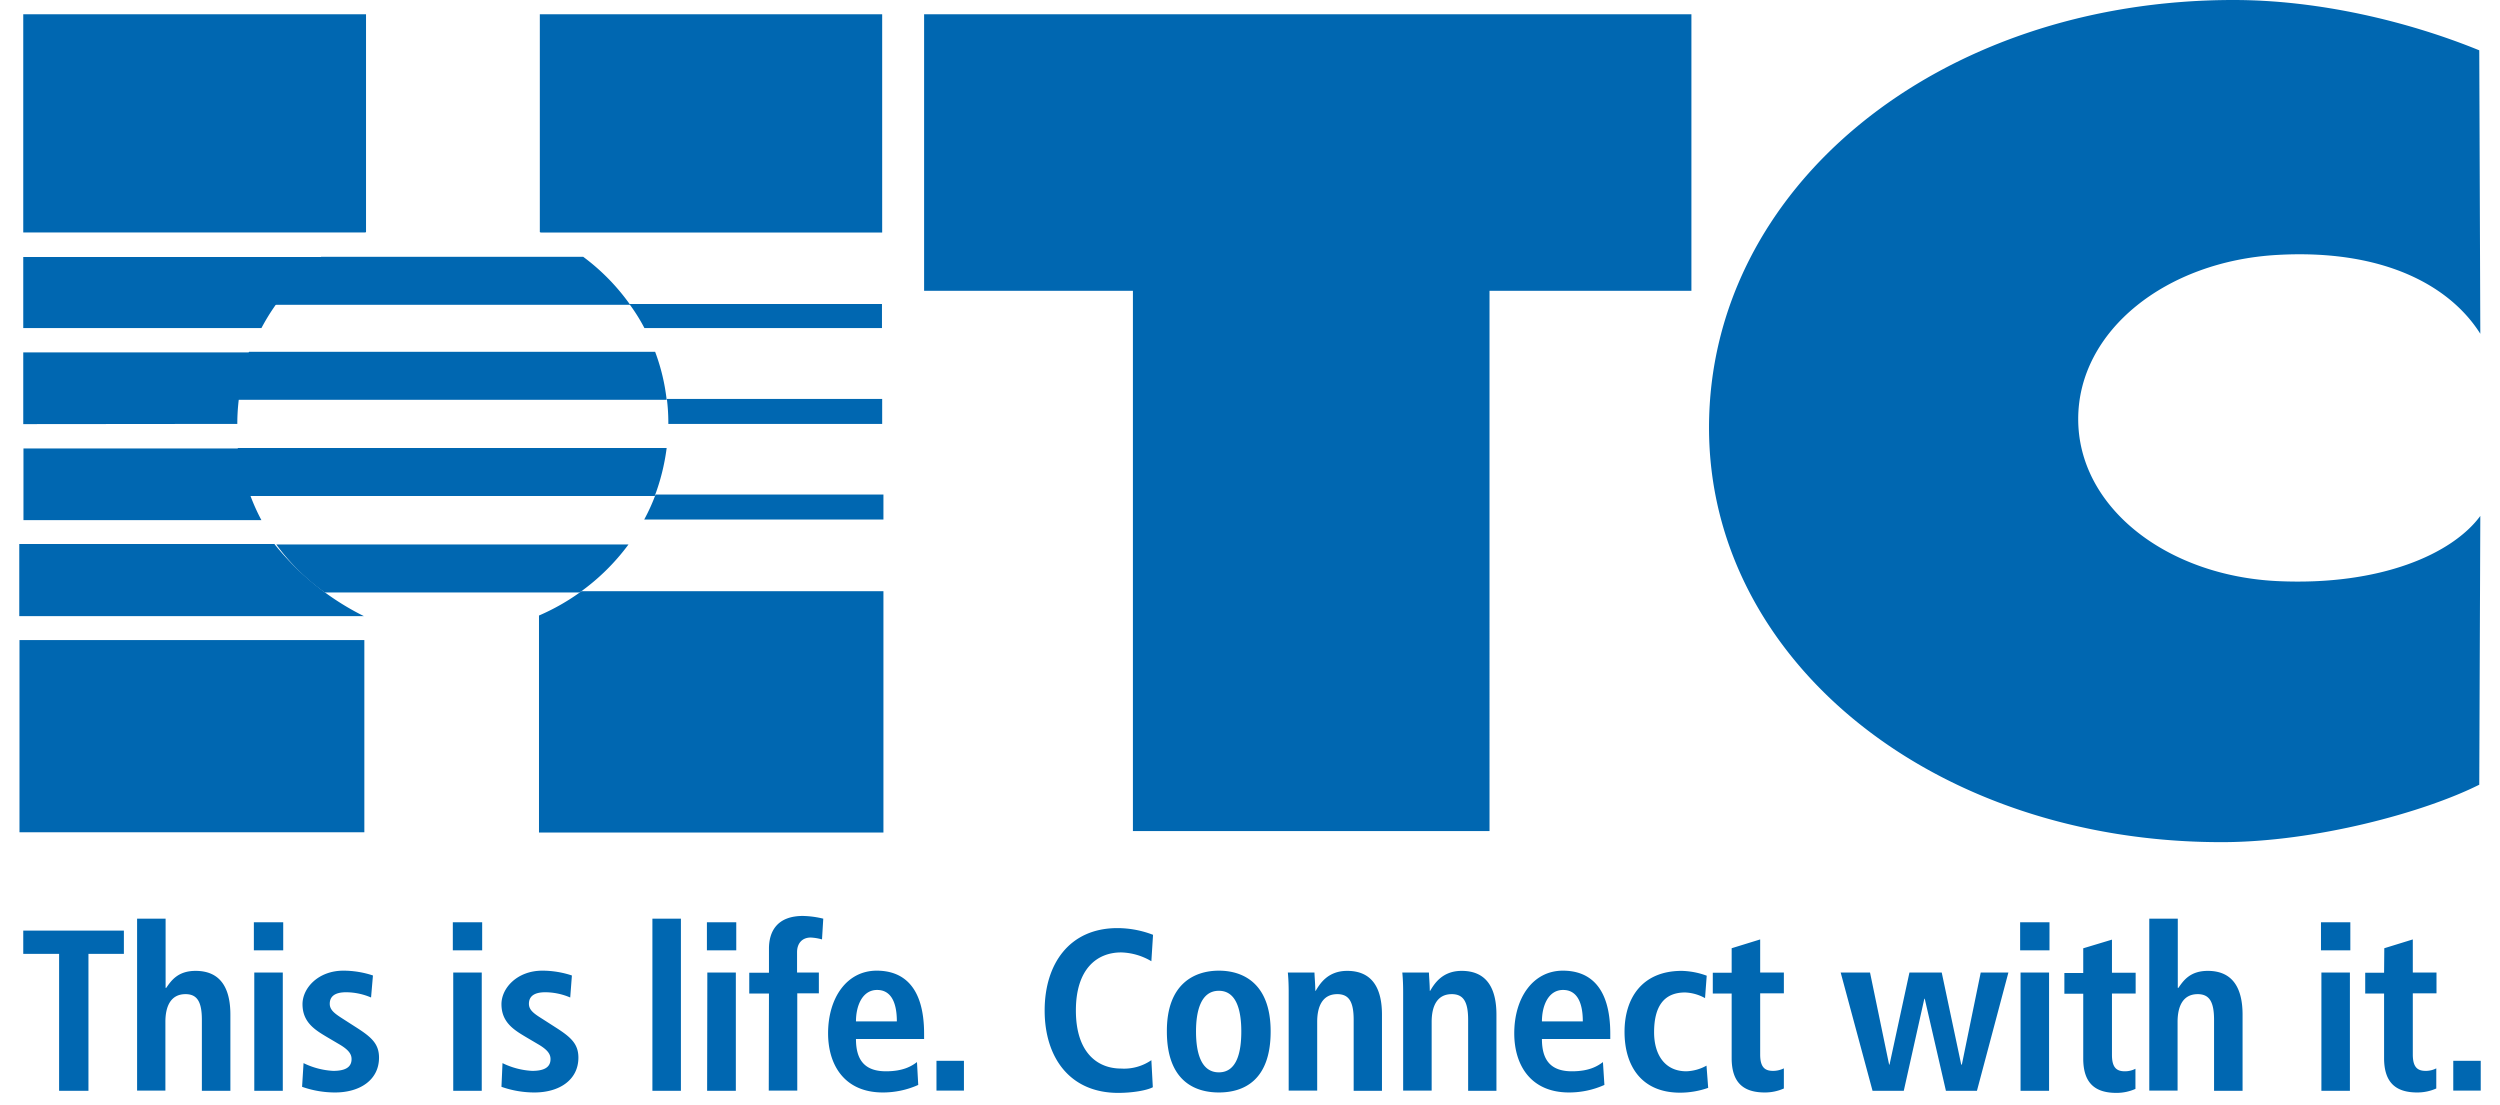
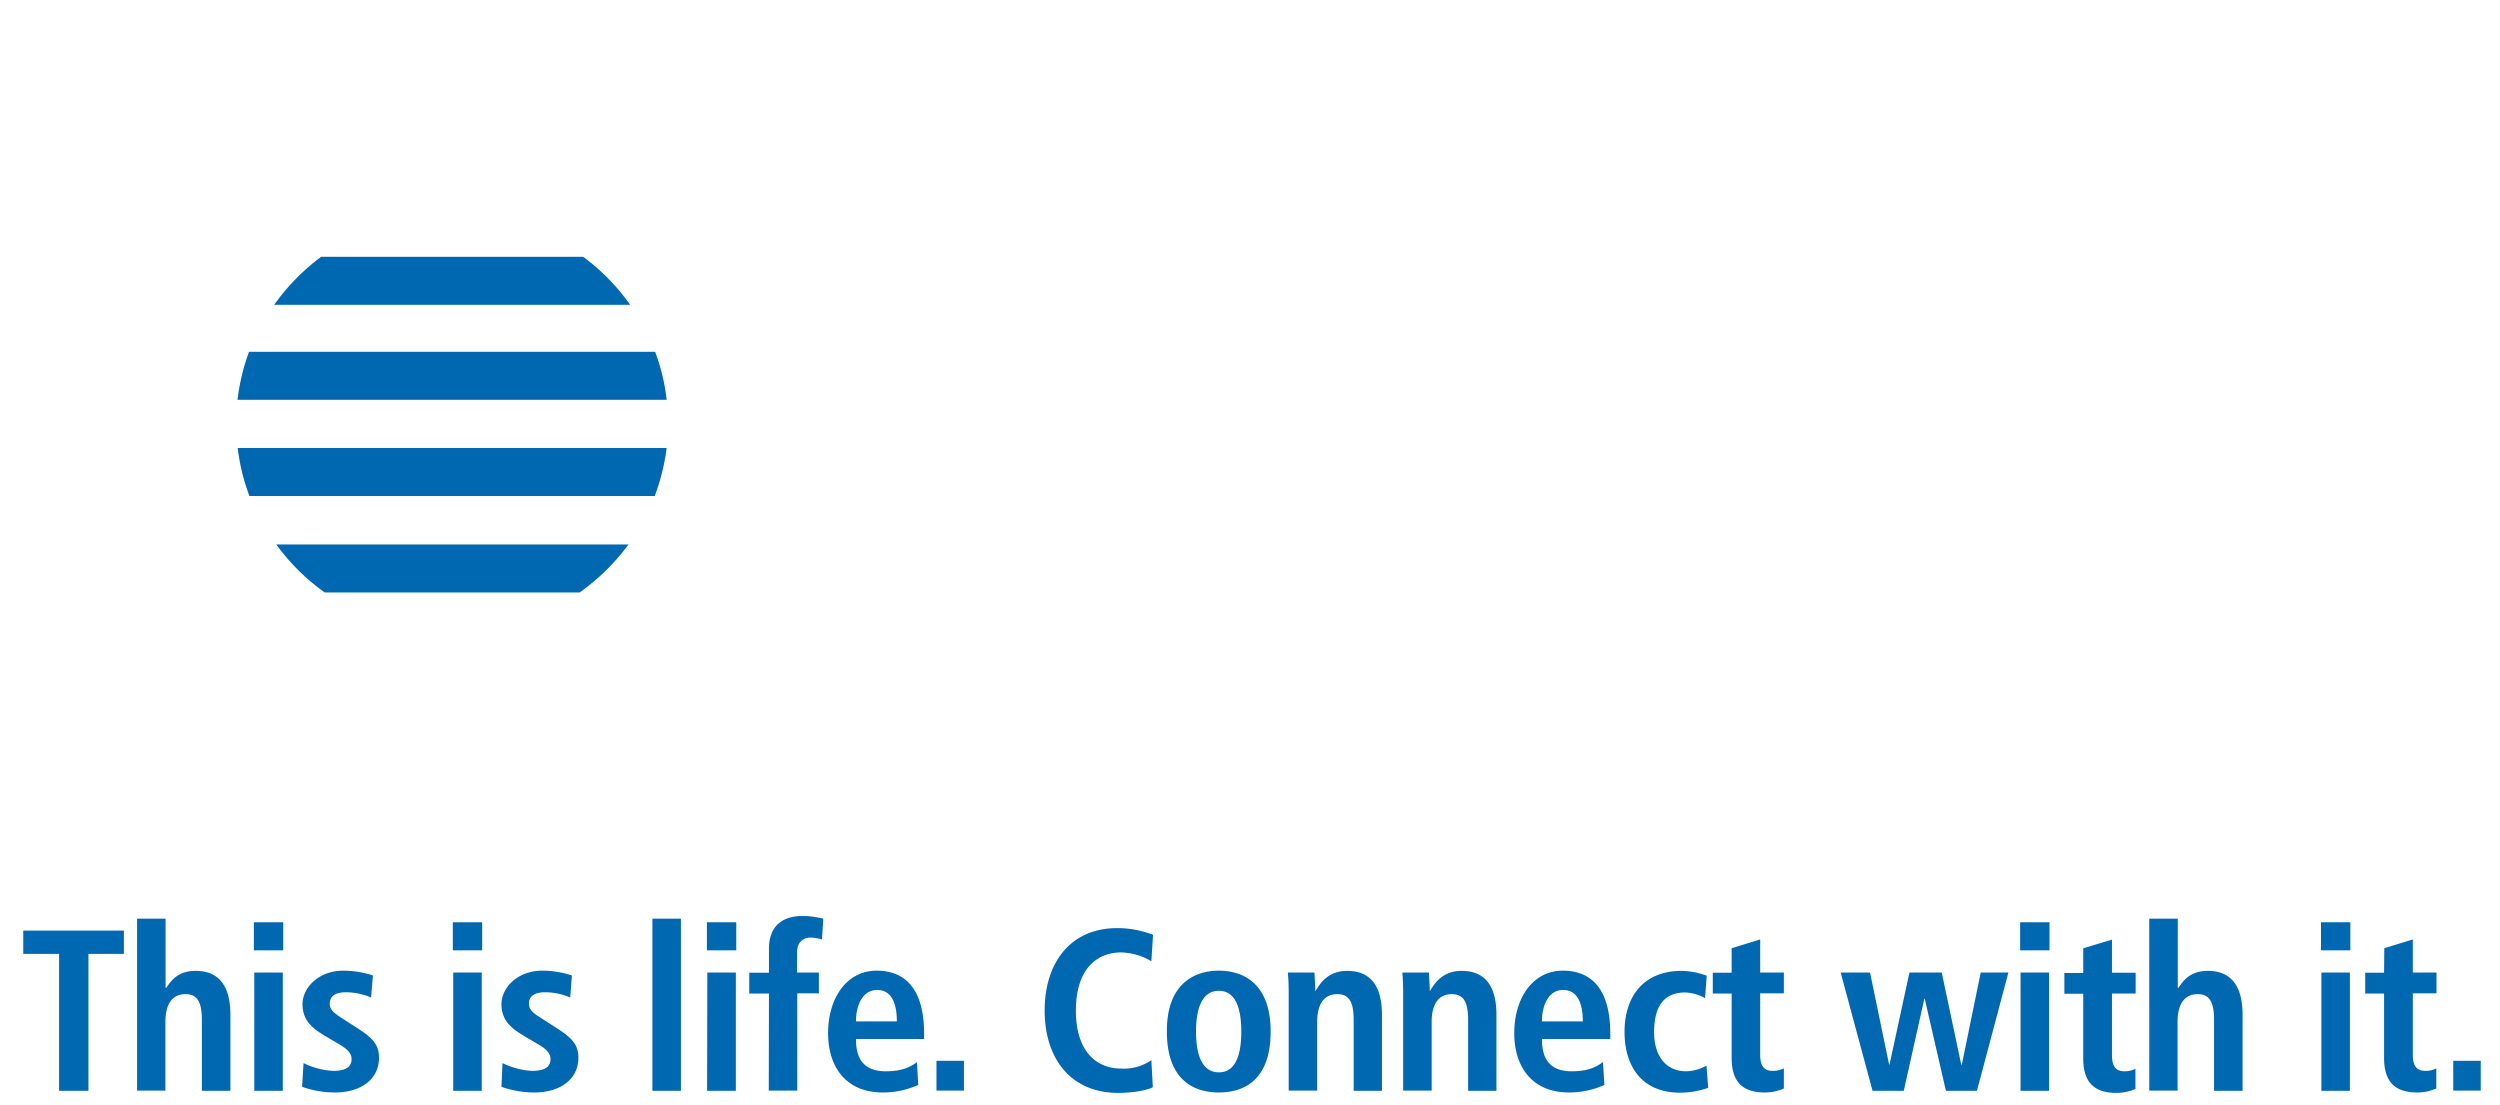
<svg xmlns="http://www.w3.org/2000/svg" viewBox="12.9 13.8 1174.1 527.078" width="2500" height="1105">
  <g fill="#0067b1">
-     <path d="M311 261.6h114.1v-11.9H316.4a90.61 90.61 0 0 1-5.4 11.9M260.8 307.4v103.5h164.3V295.8h-144a104.52 104.52 0 0 1-20.3 11.6M13 319.1h164.5v91.7H13zM134.6 273.3H12.9v34.4h164.4a127.32 127.32 0 0 1-42.7-34.4M322.5 216h102v-11.9H321.8a91.84 91.84 0 0 1 .7 11.7M261.2 20.6v103.9l.4.2h162.9V20.6zM311.1 170.3h113.3v-11.5H303.9a85.27 85.27 0 0 1 7.2 11.5M157.7 136.4H14.8v33.9h113.6a99.68 99.68 0 0 1 29.3-33.9M14.8 124.7h163.1l.4-.2V20.6H14.8zM117.7 227.7H14.9v34.2h113.5a96.76 96.76 0 0 1-10.7-34.2M116.9 216a97.05 97.05 0 0 1 6.2-34.1H14.8v34.2zM1186.8 259.9c-13.4 18.2-47.6 33.3-96.4 31.1-53.2-2.4-95.4-35.2-95.4-77.3s41.8-75.3 94.9-78.3c51-2.9 82.6 14.9 96.9 37.6l-.5-135.2c-33.6-13.7-76.2-24-117.2-24-140.9 0-250.2 89.4-250.2 204 0 111 107.1 197.7 244.5 197.7 44.6 0 96.6-14.2 122.9-27.4zM544.1 410.2h170.1V152.5h96.3V20.6h-366v131.9h99.6v257.1z" />
    <path d="M281.9 136.3h-125a101.42 101.42 0 0 0-22.4 22.9h169.8a101.42 101.42 0 0 0-22.4-22.9M316.2 181.6H122.5a100.63 100.63 0 0 0-5.5 22.9h204.7a95.62 95.62 0 0 0-5.5-22.9M321.7 227.5H117.1a95.83 95.83 0 0 0 5.6 22.9H316a101.05 101.05 0 0 0 5.7-22.9M303.5 273.5h-168a100.41 100.41 0 0 0 23.1 22.9h121.6a103.35 103.35 0 0 0 23.3-22.9M31.9 468.8H14.8v-11.1h48v11.1H45.9v65.3h-14zM69.1 452h13.6v33h.3c2.4-3.5 5.6-8.1 14-8.1 12.8 0 16.6 9.5 16.6 20.9v36.3H100v-33.8c0-8.6-2.2-12.3-7.8-12.3-7.1 0-9.6 5.9-9.6 13.2V534H69.1zM124.8 453.7h14v13.4h-14zm.2 24h13.6v56.4H125zM148.5 520.9a36.42 36.42 0 0 0 14.1 3.7c4.9 0 8.8-1.2 8.8-5.6 0-2.2-1.1-4.3-5.9-7.1l-5.6-3.3c-5.7-3.4-11.9-7-11.9-15.8 0-7.8 7.6-16 19.5-16a44.79 44.79 0 0 1 14.1 2.3l-.9 10.5a30.59 30.59 0 0 0-11.9-2.5c-5.5 0-7.8 2.1-7.8 5.5 0 3 2.4 4.7 6.3 7.2l6.7 4.3c7 4.5 10.5 7.7 10.5 14.2 0 10.4-8.8 16.6-21 16.6a47.13 47.13 0 0 1-15.7-2.7zM219.7 453.7h14v13.4h-14zm.2 24h13.6v56.4h-13.6zM243.4 520.9a36.42 36.42 0 0 0 14.1 3.7c4.9 0 8.8-1.2 8.8-5.6 0-2.2-1.1-4.3-5.9-7.1l-5.6-3.3c-5.7-3.4-11.9-7-11.9-15.8 0-7.8 7.6-16 19.5-16a44.79 44.79 0 0 1 14.1 2.3l-.8 10.5a30.59 30.59 0 0 0-11.9-2.5c-5.5 0-7.8 2.1-7.8 5.5 0 3 2.4 4.7 6.4 7.2l6.7 4.3c7 4.5 10.5 7.7 10.5 14.2 0 10.4-8.8 16.6-21 16.6a47.13 47.13 0 0 1-15.7-2.7zM314.9 452h13.6v82.1h-13.6zM340.9 453.7h14v13.4h-14zm.2 24h13.6v56.4H341zM370.5 487.7h-9.4v-9.9h9.4v-11.5c0-8.1 3.8-15.6 16.2-15.6a44.45 44.45 0 0 1 9.7 1.3l-.6 9.9a23.44 23.44 0 0 0-5.4-.9c-4 0-6.5 2.7-6.5 7v9.7h10.4v9.9H384V534h-13.6zM441.7 531.3a41.06 41.06 0 0 1-16.9 3.6c-18.2 0-26.1-13-26.1-28.2 0-16.9 8.9-29.9 23.2-29.9 12.2 0 22.6 7.1 22.6 30.1v2.5H412c0 9.6 3.8 15.4 14.3 15.4 8.3 0 12.3-2.5 14.8-4.4zM431.5 501c0-9.9-3.3-15-9.4-15-7.1 0-10.1 7.6-10.1 15zM450.4 519.8h13.1V534h-13.1zM553.6 532.4c-2.8 1.5-9.6 2.7-16.5 2.7-23.2 0-35.1-17-35.1-39.3s11.9-39.3 34.7-39.3a47.46 47.46 0 0 1 17 3.2l-.8 12.6a29.69 29.69 0 0 0-14.4-4.2c-11.6 0-21.6 7.9-21.6 27.7s10 27.7 21.6 27.7a23 23 0 0 0 14.4-4zM585.1 476.8c11.5 0 24.7 6 24.7 29 0 23.7-13.2 29.1-24.7 29.1s-24.8-5.5-24.8-29.1c-.1-22.9 13.3-29 24.8-29m0 48.5c8.8 0 10.7-10.1 10.7-19.5s-2-19.4-10.7-19.4-10.9 9.9-10.9 19.4 2.1 19.5 10.9 19.5M618.4 487c0-3.1-.1-6.2-.4-9.3h12.7c.1 2.8.4 5.8.4 8.7h.2c2-3.4 5.8-9.5 15-9.5 12.8 0 16.6 9.5 16.6 20.9v36.3h-13.5v-33.8c0-8.6-2.2-12.3-7.8-12.3-7.1 0-9.6 5.9-9.6 13.2V534h-13.6zM673 487c0-3.1-.1-6.2-.4-9.3h12.7c.1 2.8.4 5.8.4 8.7h.2c2-3.4 5.8-9.5 15-9.5 12.8 0 16.6 9.5 16.6 20.9v36.3H704v-33.8c0-8.6-2.2-12.3-7.8-12.3-7.1 0-9.6 5.9-9.6 13.2V534H673zM769 531.3a41.06 41.06 0 0 1-16.9 3.6c-18.2 0-26.1-13-26.1-28.2 0-16.9 8.9-29.9 23.2-29.9 12.2 0 22.6 7.1 22.6 30.1v2.5h-32.6c0 9.6 3.8 15.4 14.3 15.4 8.3 0 12.3-2.5 14.8-4.4zM758.7 501c0-9.9-3.3-15-9.4-15-7.1 0-10.1 7.6-10.1 15zM818.5 532.7a40.58 40.58 0 0 1-13.4 2.3c-18.6 0-26.5-13-26.5-29s8.3-29.1 27.3-29.1a37 37 0 0 1 11.9 2.3l-.8 10.7a21.24 21.24 0 0 0-9.5-2.7c-10.3 0-14.8 6.9-14.8 19 0 10.5 5 18.6 15.4 18.6a21.29 21.29 0 0 0 9.6-2.7zM829.7 466.1l13.6-4.2v15.8h11.3v9.9h-11.3v29.2c0 6 2.2 7.8 6.1 7.8a11.67 11.67 0 0 0 5.2-1.2v9.6a22.18 22.18 0 0 1-9.1 1.9c-10.1 0-15.8-4.6-15.8-16.4v-30.8h-9v-9.9h9zM921.8 490.2h-.2l-9.8 43.9h-14.9l-15.2-56.4h14l9.1 43.9h.2l9.5-43.9h15.4l9.3 43.9h.3l9-43.9h13.2l-15 56.4h-14.8zM967.3 453.7h14v13.4h-14zm.2 24h13.6v56.4h-13.6zM997.5 466.1l13.6-4.1v15.8h11.3v9.9h-11.3V517c0 6 2.2 7.8 6.1 7.8a11 11 0 0 0 5.1-1.2v9.6a22.18 22.18 0 0 1-9.1 1.9c-10.1 0-15.8-4.6-15.8-16.4v-30.9h-9v-9.9h9v-11.8zM1028.9 452h13.6v33h.3c2.4-3.5 5.6-8.1 14-8.1 12.8 0 16.6 9.5 16.6 20.9v36.3h-13.6v-33.8c0-8.6-2.2-12.3-7.8-12.3-7.1 0-9.6 5.9-9.6 13.2V534h-13.5zM1110.8 453.7h14v13.4h-14zm.2 24h13.6v56.4H1111zM1141 466.1l13.6-4.2v15.8h11.3v9.9h-11.3v29.2c0 6 2.2 7.8 6.1 7.8a11 11 0 0 0 5.1-1.2v9.6a22.18 22.18 0 0 1-9.1 1.9c-10.1 0-15.8-4.6-15.8-16.4v-30.8h-9v-9.9h9zM1173.9 519.8h13.1V534h-13.1z" />
  </g>
</svg>